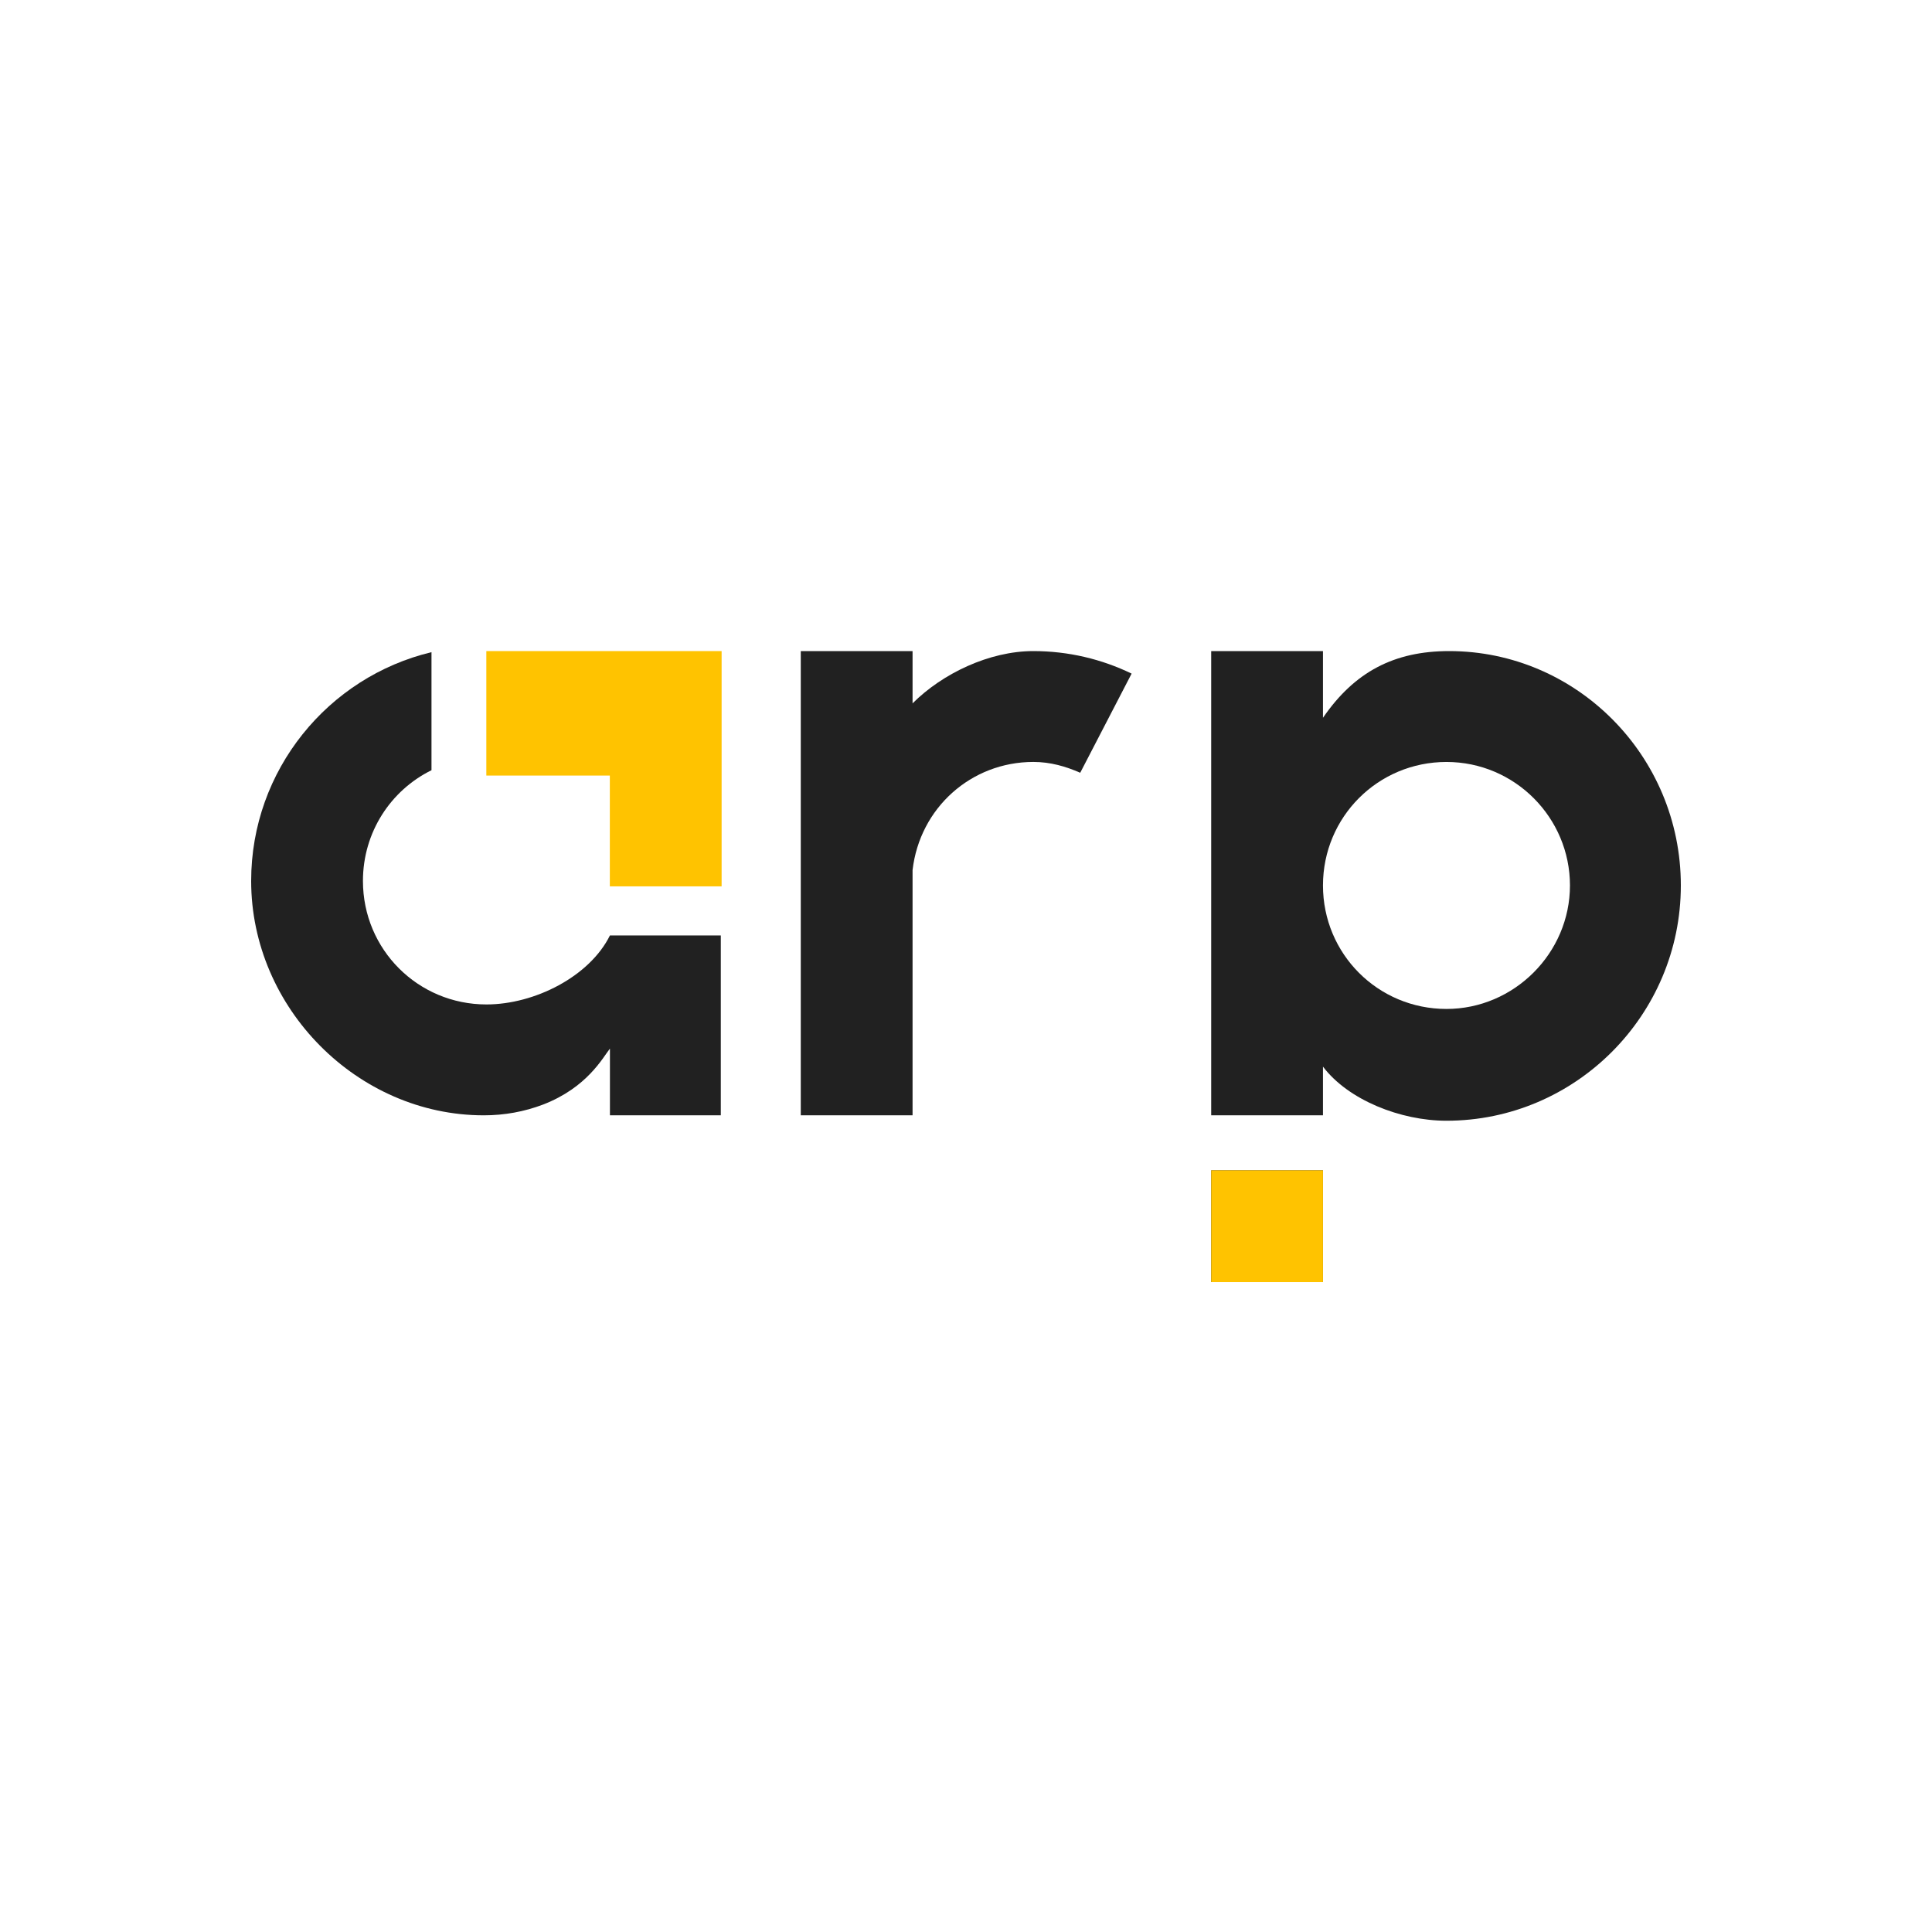
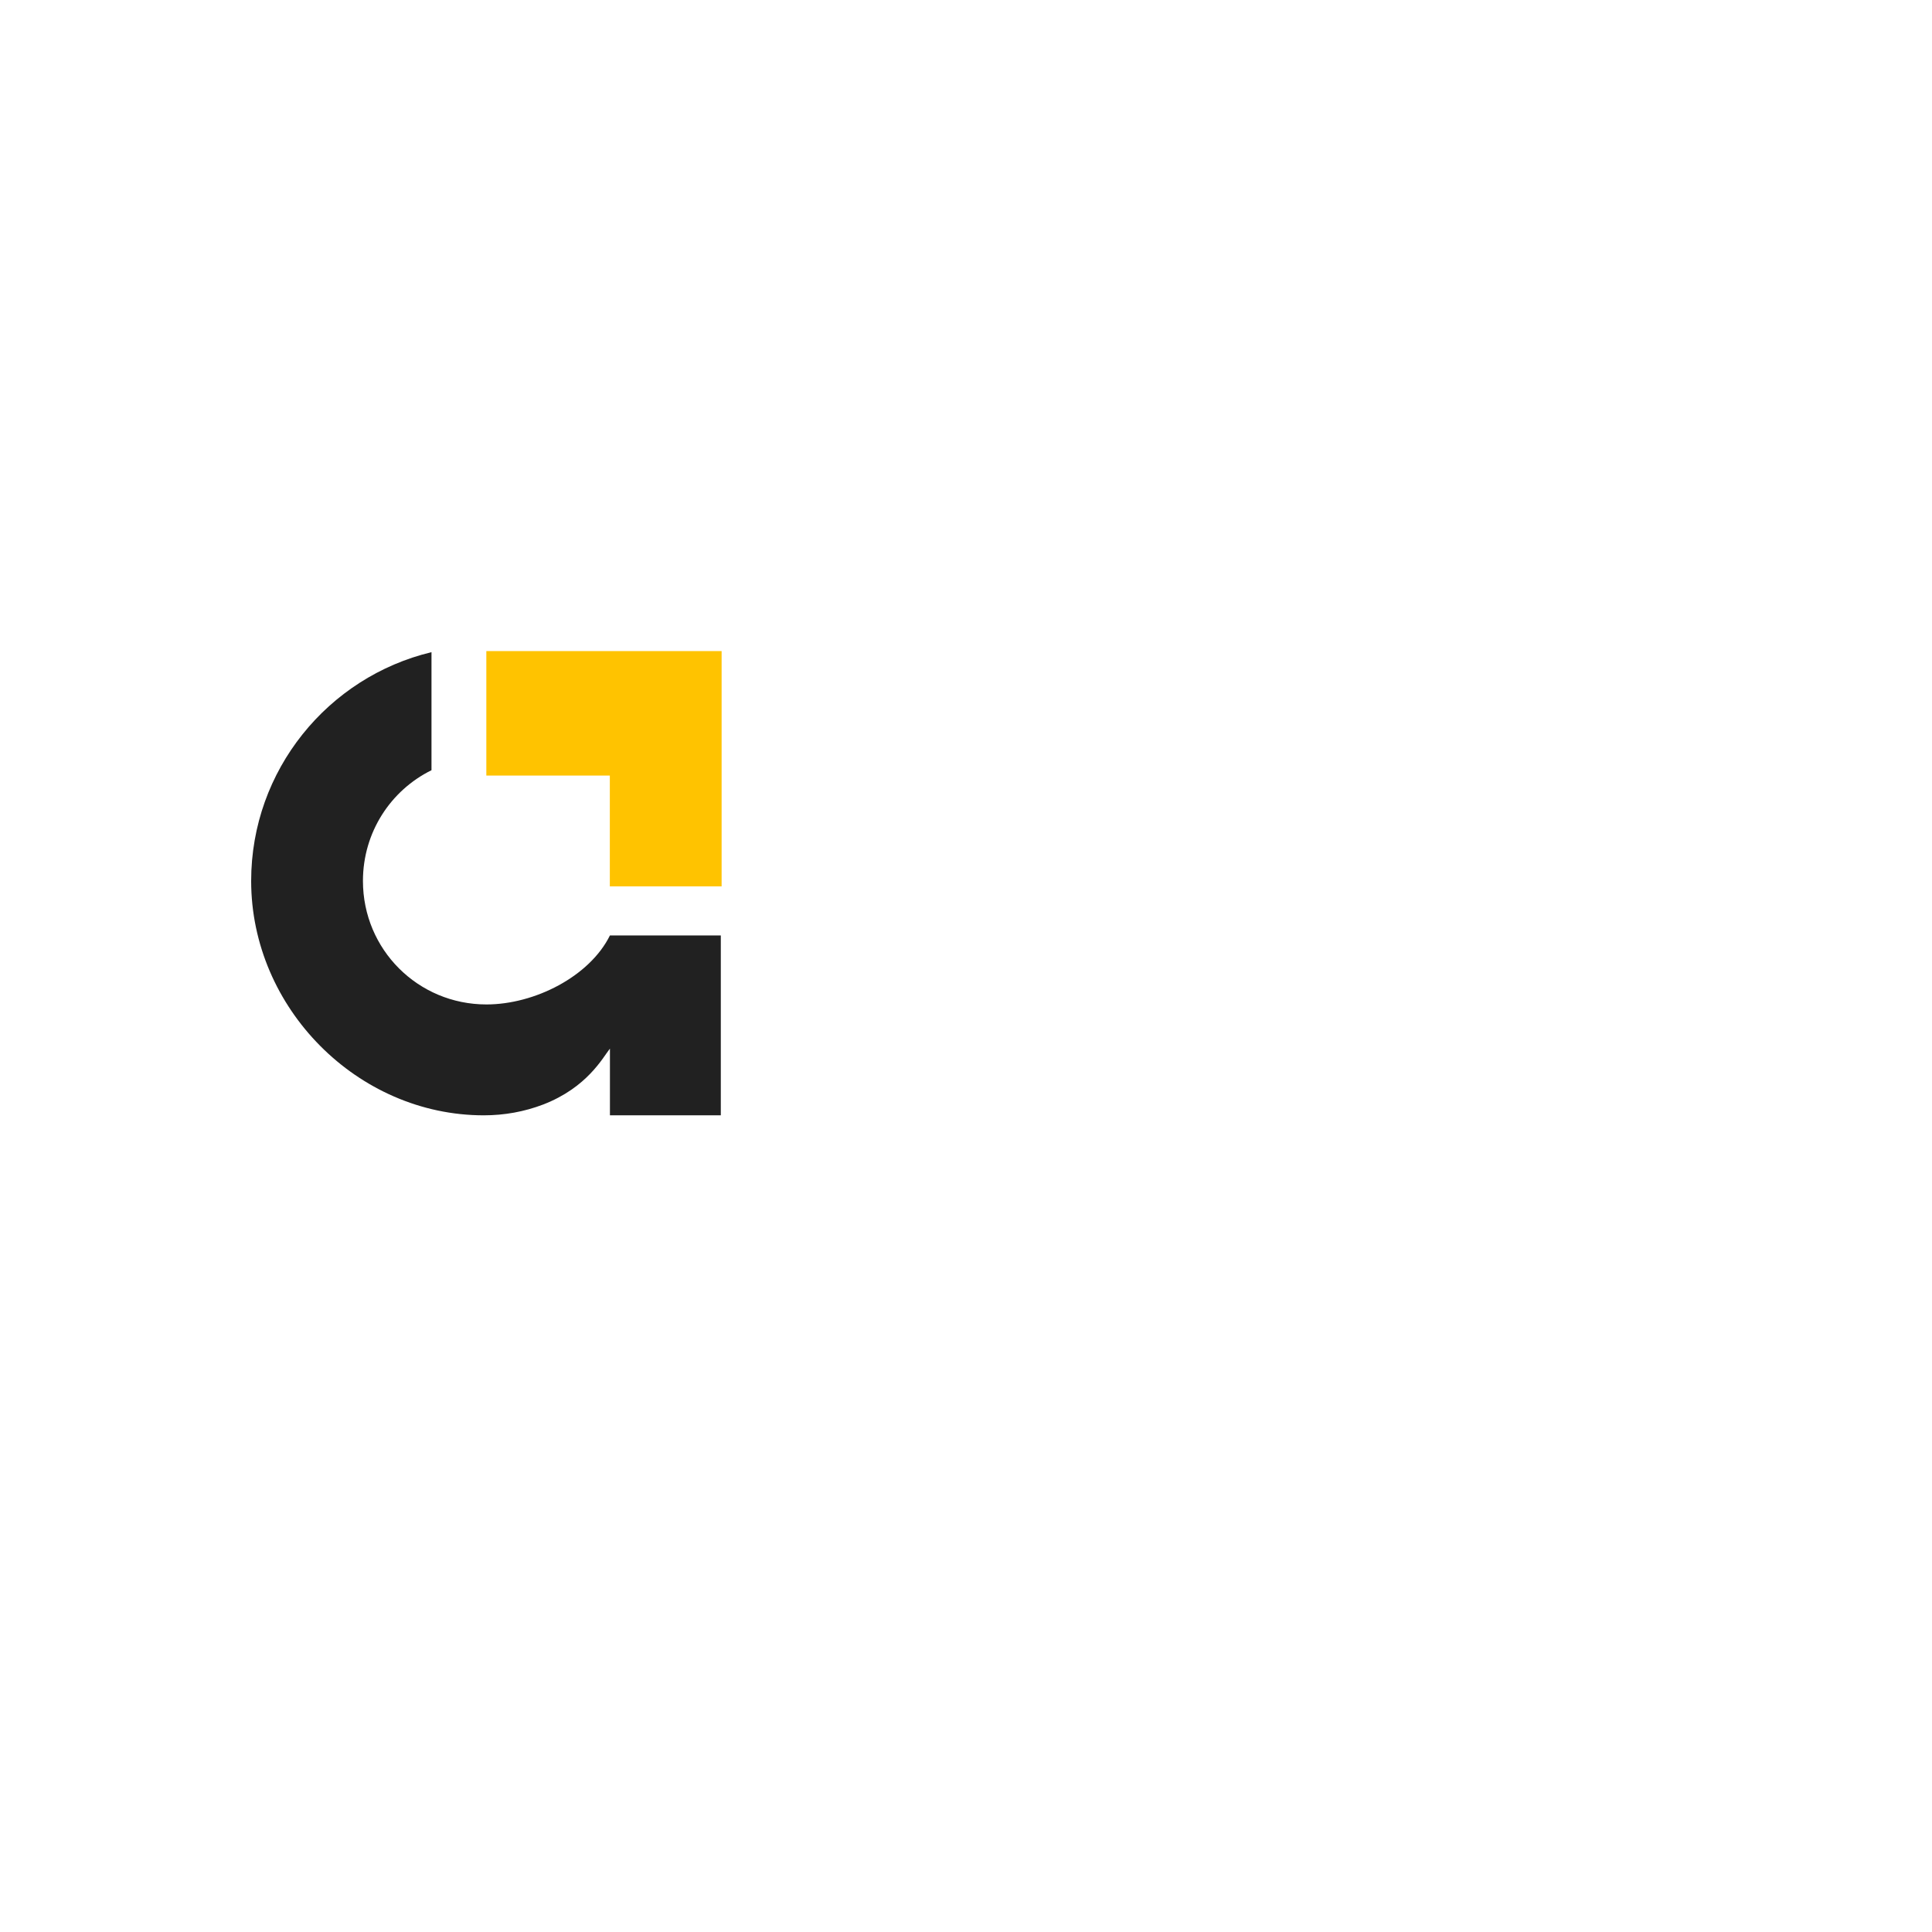
<svg xmlns="http://www.w3.org/2000/svg" fill="none" viewBox="0 0 1000 1000" height="1000" width="1000">
-   <rect fill="white" height="1000" width="1000" />
-   <path fill="#212121" d="M750.09 337C721.63 337 701.1 347.73 684.77 371.53V337H626.91V577.29H684.77V552.09C697.84 569.35 724.9 580.09 748.69 580.09C815.41 580.09 870 525.5 870 458.31C870 391.12 815.88 337 750.09 337ZM748.69 522.23C713.23 522.23 684.77 493.77 684.77 458.31C684.77 422.85 713.23 394.39 748.69 394.39C784.15 394.39 812.61 423.32 812.61 458.31C812.61 493.3 783.68 522.23 748.69 522.23ZM626.91 605.75V663.61H684.77V605.75H626.91Z" />
-   <path fill="#FFC300" d="M684.77 605.748H626.91V663.608H684.77V605.748Z" />
  <path fill="#212121" d="M315.7 484.179C305.23 505.389 276.76 519.899 251.78 519.899C216.32 519.899 187.86 491.439 187.86 455.979C187.86 430.759 202.25 409.059 223.34 398.659V337.559C169.85 350.369 130 398.589 130 455.979C130 521.769 185.06 577.289 250.38 577.289C261.11 577.289 271.37 575.419 281.17 571.689C304.04 562.819 311.97 547.429 315.7 542.759V577.289H373.09V484.179H315.7Z" />
  <path fill="#FFC300" d="M373.507 337V458.78H315.647V401.43H251.727V337H373.507Z" />
-   <path fill="#212121" d="M585.721 348.66L559.121 399.98C551.661 396.71 543.721 394.38 534.861 394.38C502.671 394.38 476.071 418.18 472.341 450.37V577.28H414.48V337H472.341V364.06C487.741 348.66 512.001 337 534.861 337C553.061 337 570.321 341.2 585.721 348.66Z" />
</svg>